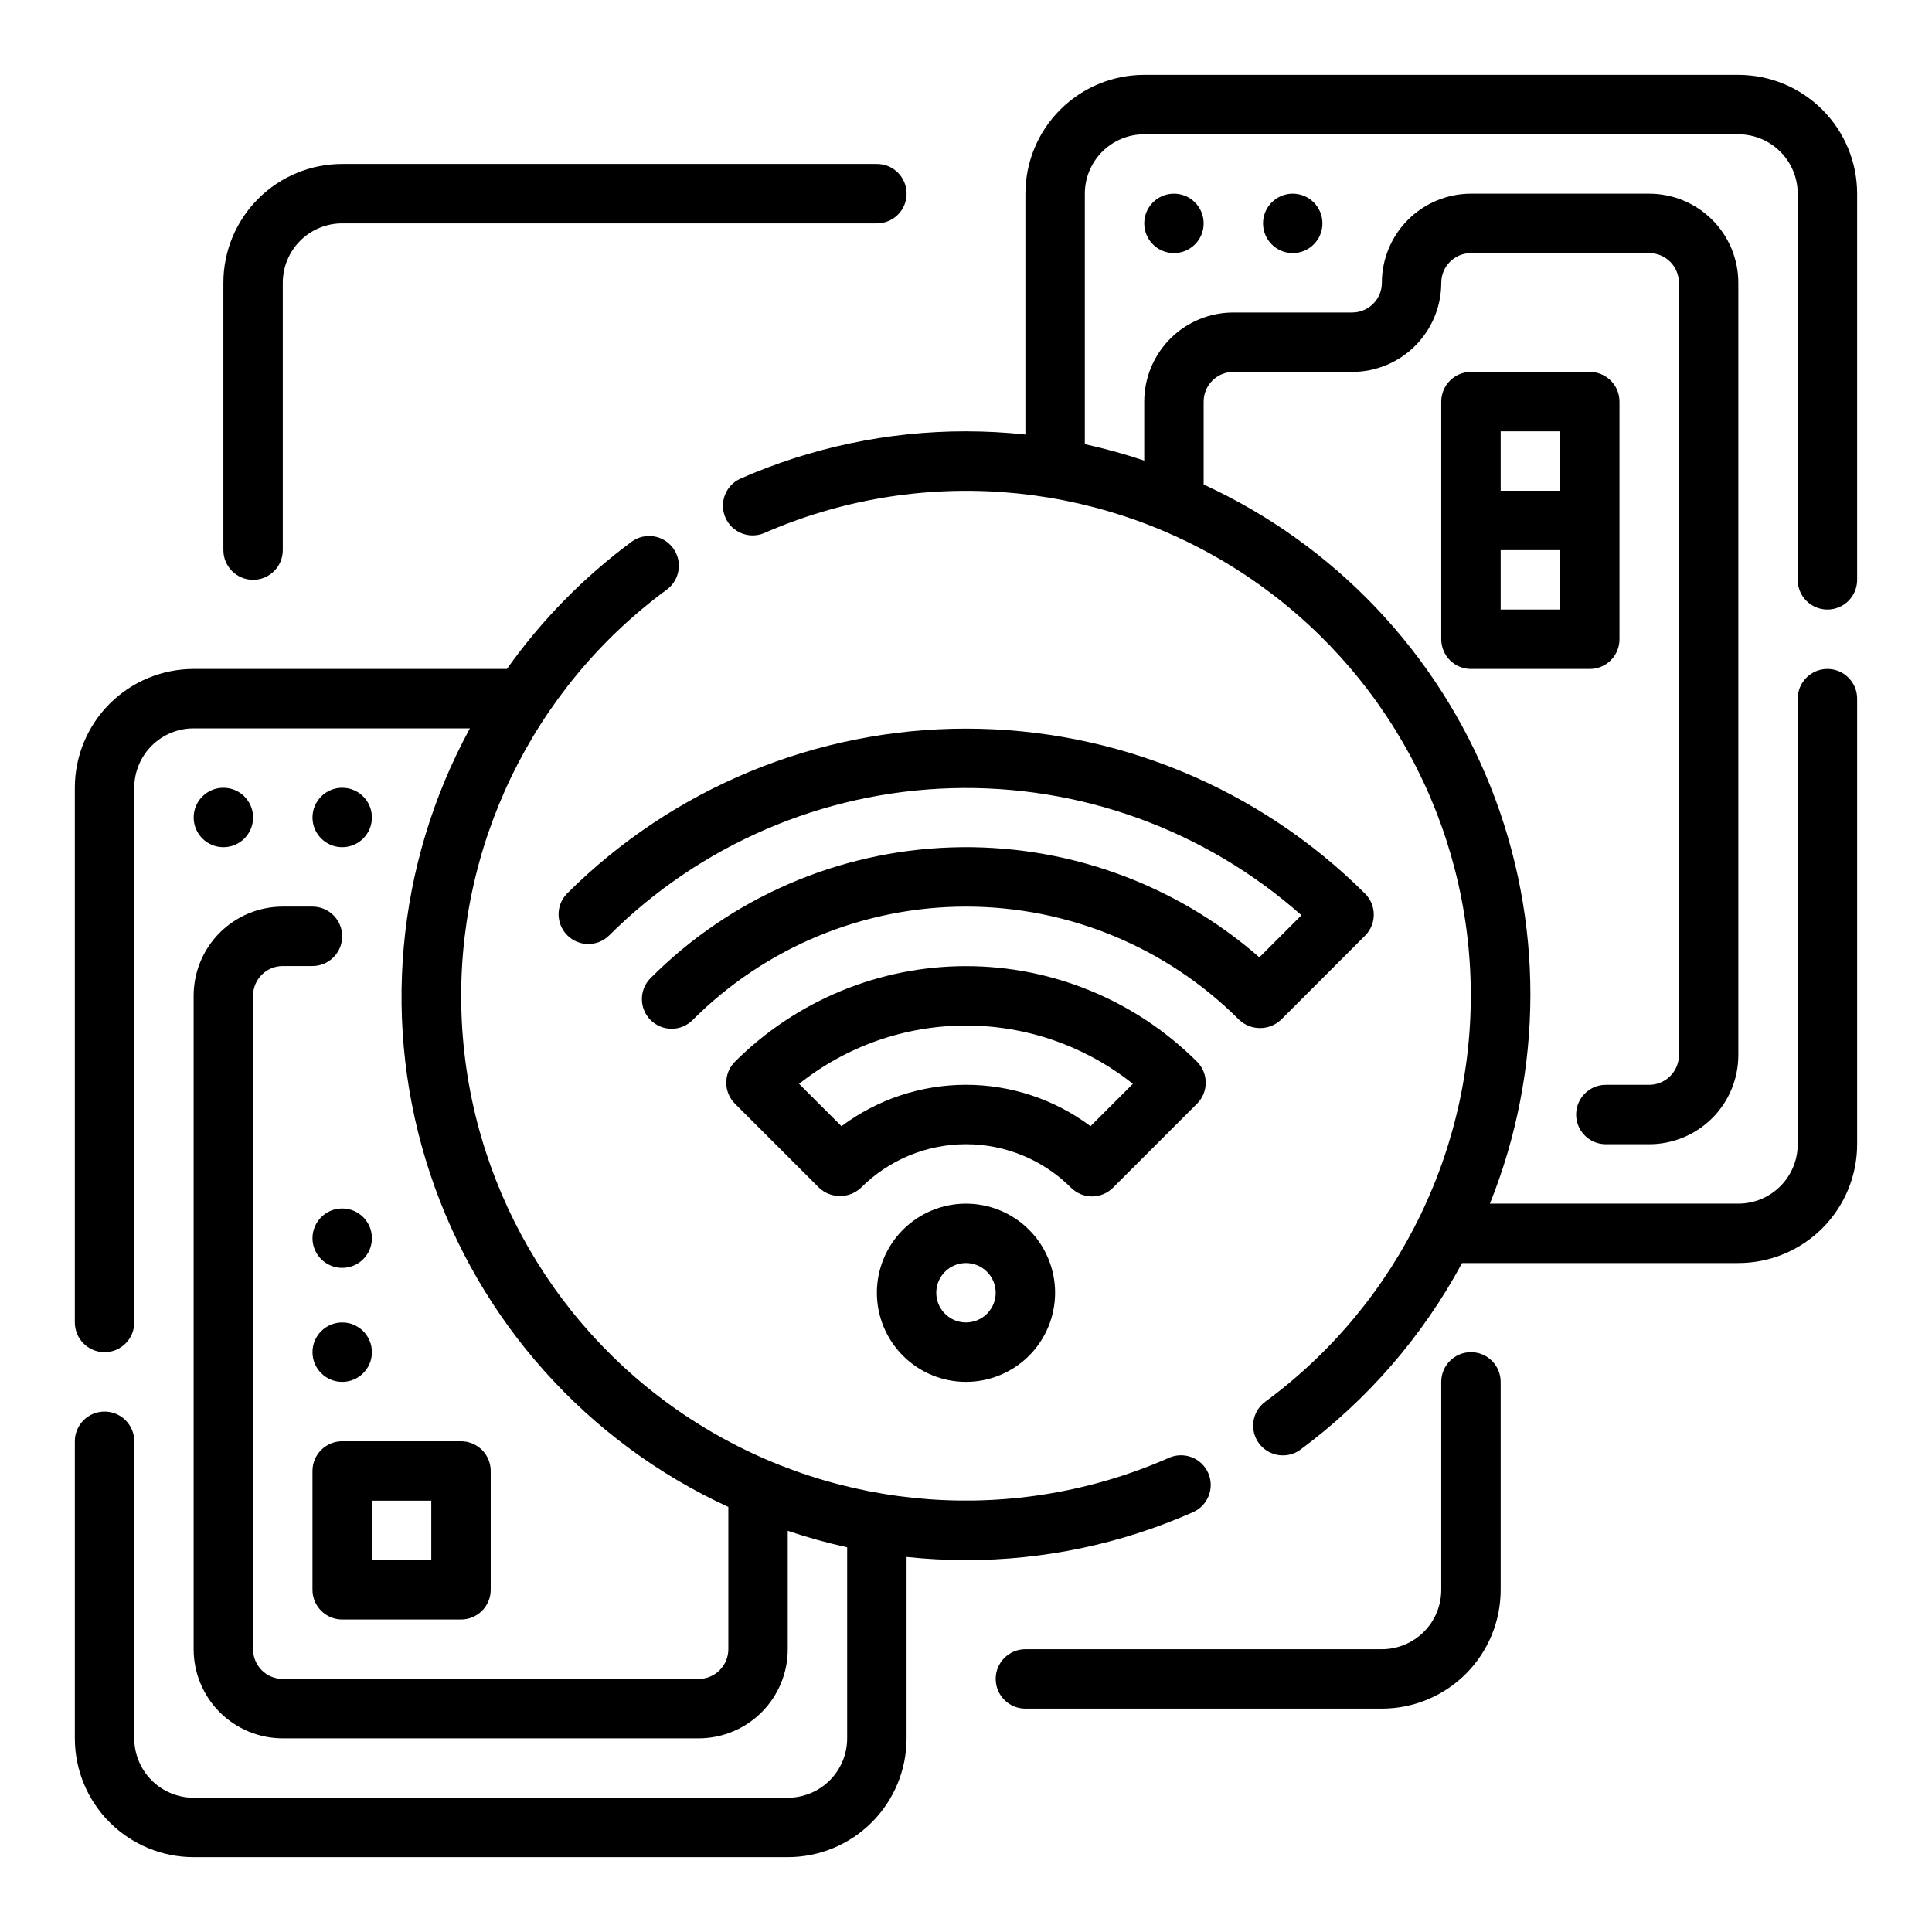
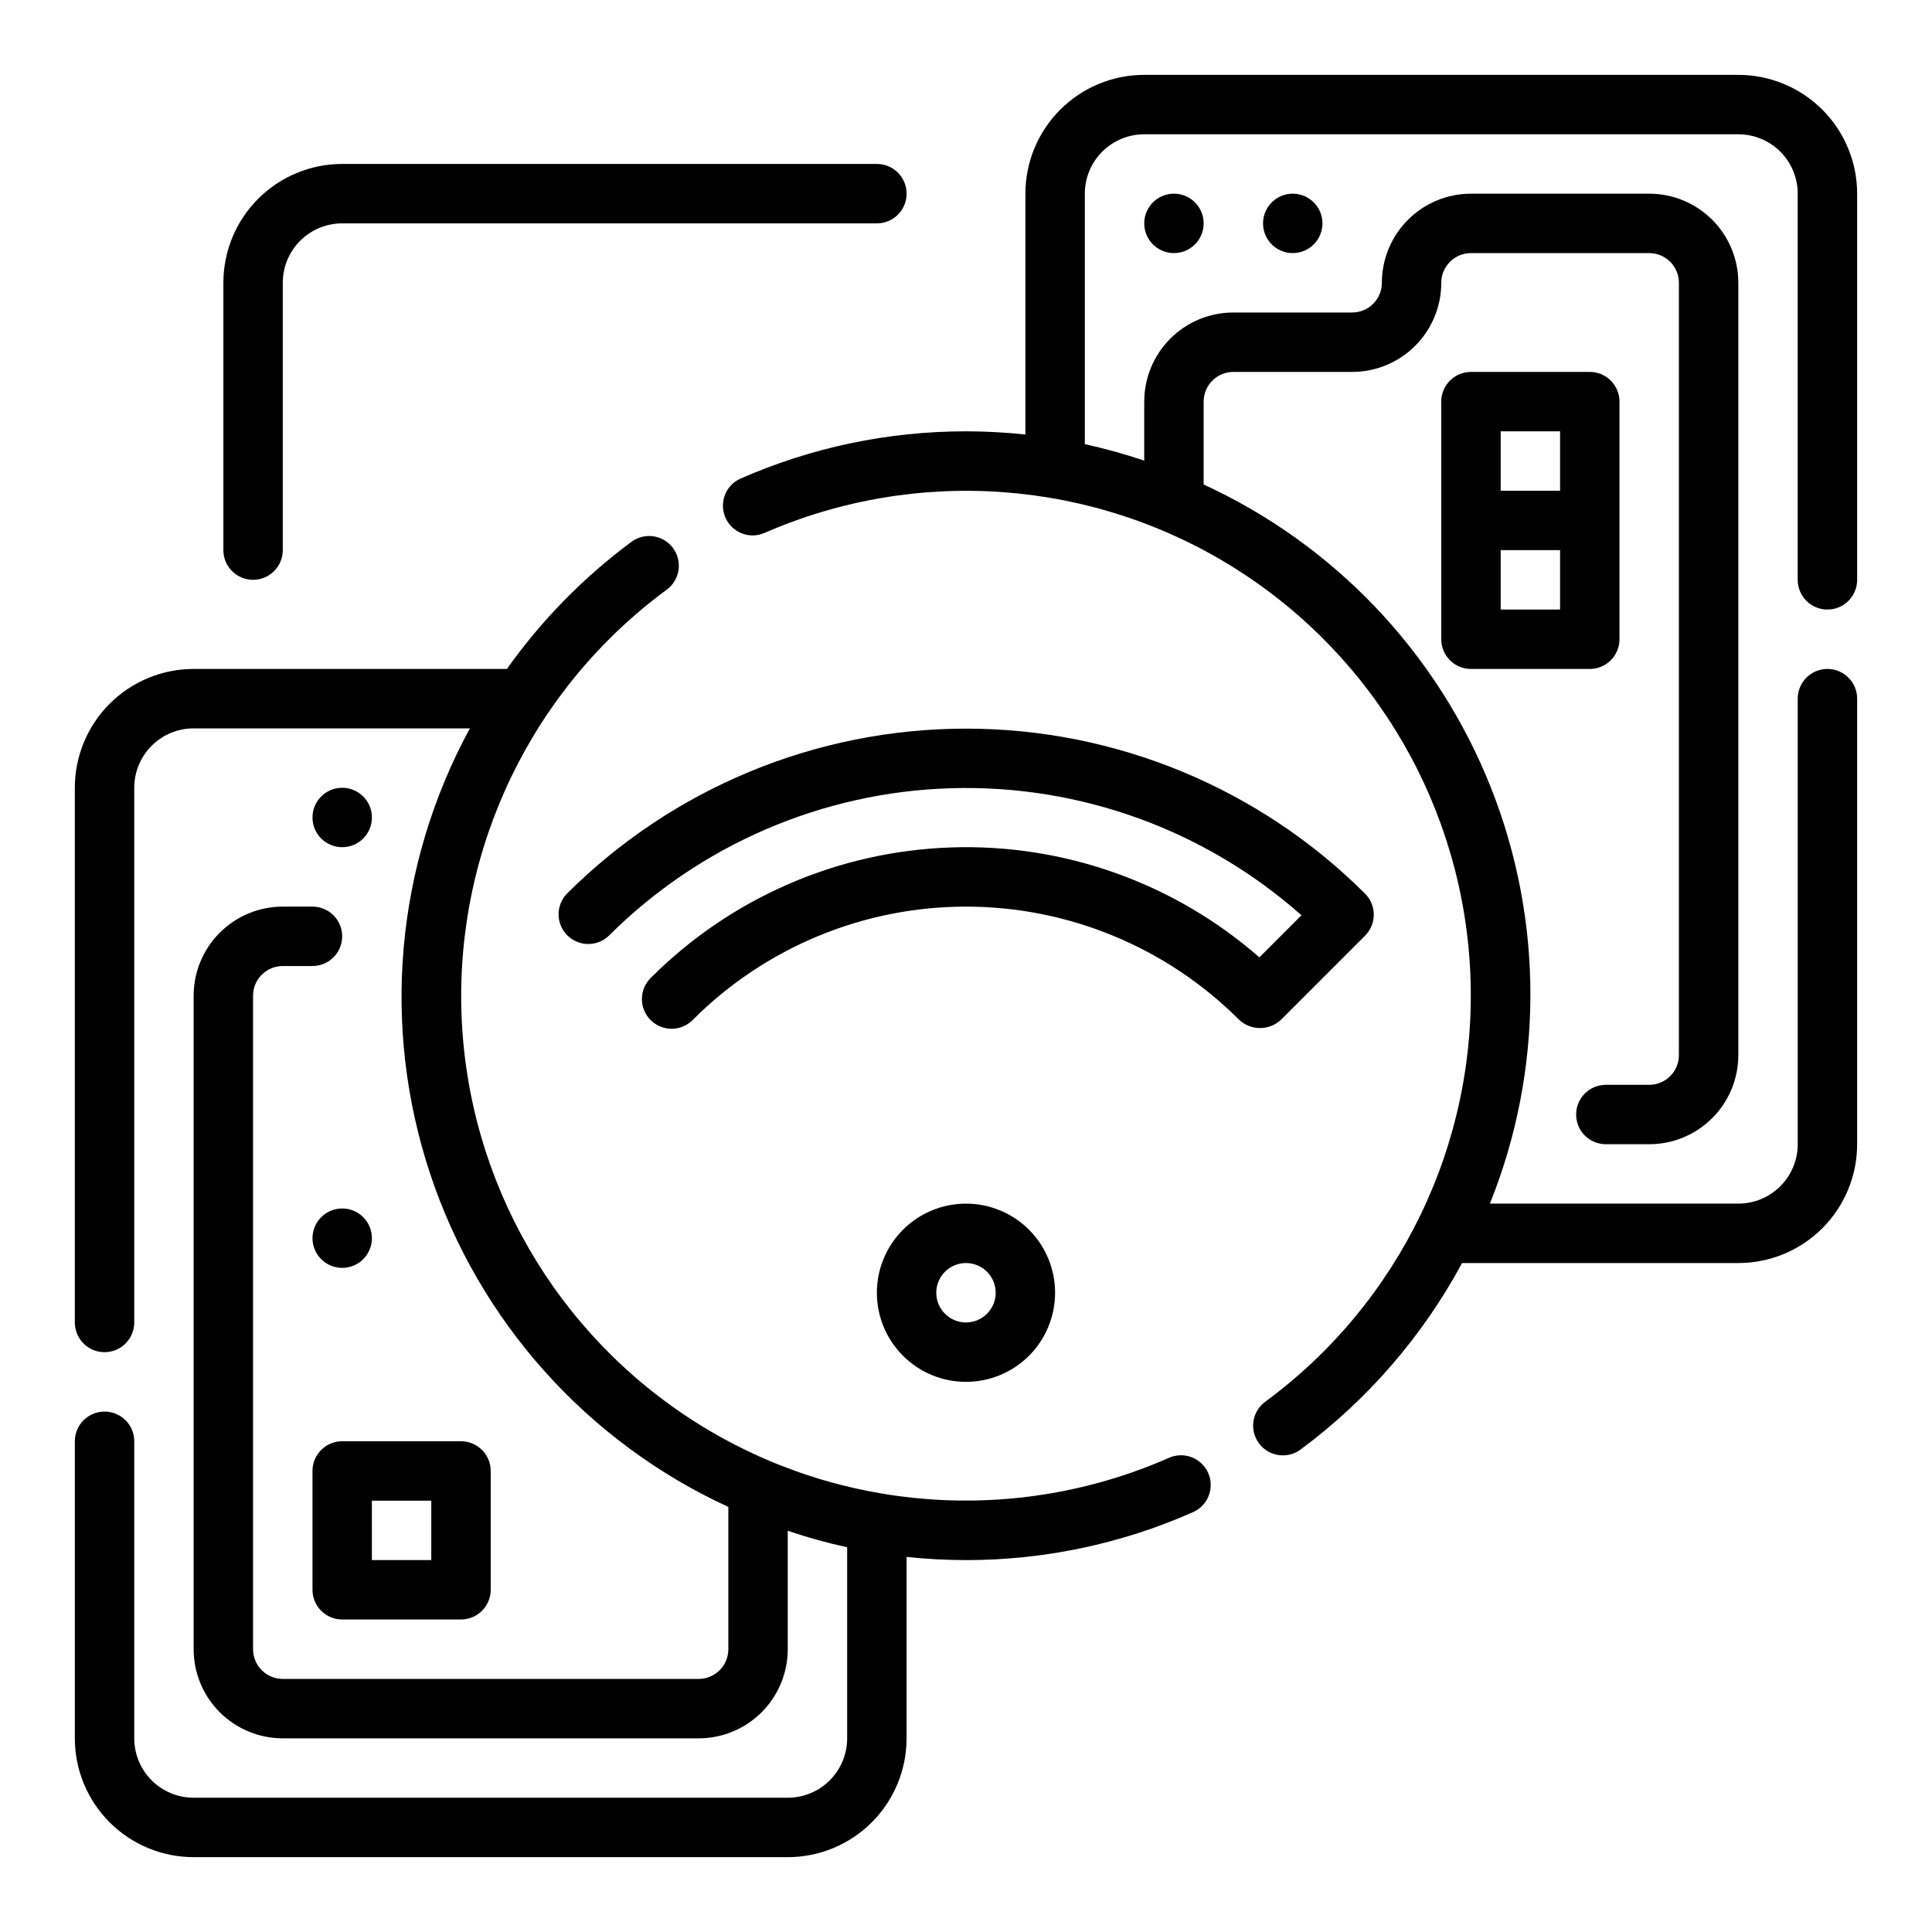
<svg xmlns="http://www.w3.org/2000/svg" fill="#000000" width="800px" height="800px" version="1.1" viewBox="144 144 512 512">
  <g>
    <path d="m628.29 305.54c2.086 0 4.09-0.832 5.566-2.305 1.473-1.477 2.305-3.481 2.305-5.566v-102.34c0-8.348-3.32-16.359-9.223-22.266-5.906-5.902-13.914-9.223-22.266-9.223h-157.44c-8.352 0-16.359 3.32-22.266 9.223-5.906 5.906-9.223 13.918-9.223 22.266v63.82c-5.231-0.555-10.484-0.836-15.742-0.844-20.633-0.012-41.035 4.277-59.914 12.598-3.844 1.82-5.547 6.363-3.844 10.262 1.699 3.898 6.191 5.742 10.141 4.16 40.539-17.777 87.25-14.332 124.75 9.195 37.496 23.523 60.918 64.086 62.551 108.32 1.637 44.238-18.73 86.418-54.391 112.64-3.5 2.582-4.242 7.516-1.66 11.012 2.582 3.5 7.512 4.246 11.012 1.664 17.73-13.137 32.348-30.016 42.816-49.438h73.211c8.352 0 16.359-3.316 22.266-9.223 5.902-5.906 9.223-13.914 9.223-22.266v-118.08c0-4.348-3.523-7.871-7.871-7.871-4.348 0-7.875 3.523-7.875 7.871v118.08c0 4.176-1.656 8.18-4.609 11.133-2.953 2.953-6.957 4.613-11.133 4.613h-65.836c14.246-35.434 14.312-74.988 0.188-110.46-14.121-35.48-41.352-64.168-76.047-80.117v-21.965c0-4.348 3.523-7.871 7.871-7.871h31.488c6.262 0 12.27-2.488 16.699-6.918 4.426-4.43 6.914-10.434 6.914-16.699 0-4.348 3.527-7.871 7.875-7.871h47.23c2.09 0 4.09 0.828 5.566 2.305 1.477 1.477 2.305 3.481 2.305 5.566v204.67c0 2.09-0.828 4.09-2.305 5.566-1.477 1.477-3.477 2.309-5.566 2.309h-11.492c-4.348 0-7.871 3.523-7.871 7.871s3.523 7.871 7.871 7.871h11.492c6.266 0 12.27-2.488 16.699-6.918 4.43-4.426 6.918-10.434 6.918-16.699v-204.67c0-6.262-2.488-12.27-6.918-16.699-4.43-4.43-10.434-6.918-16.699-6.918h-47.23c-6.266 0-12.273 2.488-16.699 6.918-4.43 4.43-6.918 10.438-6.918 16.699 0 2.09-0.828 4.09-2.305 5.566-1.477 1.477-3.481 2.305-5.566 2.305h-31.488c-6.266 0-12.27 2.488-16.699 6.918-4.43 4.43-6.918 10.438-6.918 16.699v15.633c-5.164-1.738-10.418-3.195-15.742-4.359v-66.379c0-4.176 1.656-8.18 4.609-11.133 2.953-2.949 6.957-4.609 11.133-4.609h157.44c4.176 0 8.18 1.66 11.133 4.609 2.953 2.953 4.609 6.957 4.609 11.133v102.34c0 2.086 0.832 4.09 2.309 5.566 1.473 1.473 3.477 2.305 5.566 2.305z" />
    <path d="m462.98 203.2c0 4.348-3.527 7.871-7.875 7.871-4.348 0-7.871-3.523-7.871-7.871 0-4.348 3.523-7.875 7.871-7.875 4.348 0 7.875 3.527 7.875 7.875" />
    <path d="m494.46 203.2c0 4.348-3.523 7.871-7.871 7.871s-7.871-3.523-7.871-7.871c0-4.348 3.523-7.875 7.871-7.875s7.871 3.527 7.871 7.875" />
-     <path d="m211.07 360.64c0 4.348-3.523 7.875-7.871 7.875-4.348 0-7.875-3.527-7.875-7.875 0-4.348 3.527-7.871 7.875-7.871 4.348 0 7.871 3.523 7.871 7.871" />
    <path d="m242.56 360.64c0 4.348-3.523 7.875-7.871 7.875s-7.875-3.527-7.875-7.875c0-4.348 3.527-7.871 7.875-7.871s7.871 3.523 7.871 7.871" />
    <path d="m459.91 544.84c1.977-0.793 3.547-2.352 4.356-4.32 0.809-1.973 0.781-4.188-0.07-6.137-0.852-1.953-2.457-3.477-4.453-4.223-1.996-0.746-4.207-0.652-6.133 0.258-40.539 17.773-87.25 14.332-124.75-9.195-37.496-23.527-60.918-64.086-62.551-108.32-1.637-44.234 18.73-86.414 54.391-112.64 3.5-2.586 4.242-7.516 1.66-11.016s-7.512-4.242-11.012-1.66c-12.711 9.418-23.852 20.789-33.008 33.691h-83.02c-8.348 0-16.359 3.32-22.266 9.223-5.902 5.906-9.223 13.914-9.223 22.266v141.7c0 4.348 3.527 7.875 7.875 7.875 4.348 0 7.871-3.527 7.871-7.875v-141.7c0-4.176 1.66-8.18 4.609-11.133 2.953-2.953 6.957-4.609 11.133-4.609h73.211c-19.707 36.184-23.523 78.922-10.543 118.03 12.98 39.105 41.598 71.078 79.031 88.297v37.707c0 2.09-0.832 4.09-2.309 5.566-1.473 1.477-3.477 2.305-5.566 2.305h-110.21c-4.348 0-7.871-3.523-7.871-7.871v-173.18c0-4.348 3.523-7.871 7.871-7.871h7.871c4.348 0 7.875-3.527 7.875-7.875s-3.527-7.871-7.875-7.871h-7.871c-6.262 0-12.27 2.488-16.699 6.918-4.43 4.43-6.918 10.434-6.918 16.699v173.18c0 6.266 2.488 12.27 6.918 16.699 4.43 4.43 10.438 6.918 16.699 6.918h110.21c6.266 0 12.273-2.488 16.699-6.918 4.43-4.43 6.918-10.434 6.918-16.699v-31.379c5.164 1.742 10.422 3.199 15.746 4.363v50.633c0 4.176-1.66 8.18-4.613 11.133-2.953 2.953-6.957 4.609-11.133 4.609h-157.44c-4.176 0-8.18-1.656-11.133-4.609-2.949-2.953-4.609-6.957-4.609-11.133v-78.723c0-4.348-3.523-7.871-7.871-7.871-4.348 0-7.875 3.523-7.875 7.871v78.723c0 8.352 3.32 16.359 9.223 22.266 5.906 5.902 13.918 9.223 22.266 9.223h157.44c8.352 0 16.359-3.32 22.266-9.223 5.906-5.906 9.223-13.914 9.223-22.266v-48.074c5.231 0.555 10.484 0.836 15.746 0.84 20.629 0.016 41.035-4.277 59.914-12.594z" />
    <path d="m376.38 486.59c0 6.266 2.488 12.27 6.918 16.699 4.426 4.43 10.434 6.918 16.699 6.918 6.262 0 12.27-2.488 16.699-6.918 4.426-4.43 6.914-10.434 6.914-16.699 0-6.262-2.488-12.27-6.914-16.699-4.43-4.43-10.438-6.914-16.699-6.914-6.266 0-12.273 2.484-16.699 6.914-4.43 4.43-6.918 10.438-6.918 16.699zm31.488 0c0 3.184-1.918 6.055-4.859 7.273-2.941 1.219-6.328 0.547-8.578-1.707-2.254-2.25-2.926-5.637-1.707-8.578s4.09-4.859 7.273-4.859c2.086 0 4.09 0.828 5.566 2.305 1.477 1.477 2.305 3.481 2.305 5.566z" />
-     <path d="m433.39 461.06c2.09 0 4.09-0.832 5.566-2.309l22.27-22.262c3.074-3.074 3.074-8.055 0-11.129-16.25-16.215-38.27-25.324-61.227-25.324s-44.98 9.109-61.23 25.324c-3.074 3.074-3.074 8.055 0 11.129l22.27 22.262c3.125 2.953 8.008 2.953 11.133 0 7.379-7.379 17.391-11.523 27.828-11.523 10.434 0 20.445 4.144 27.824 11.523 1.477 1.477 3.481 2.309 5.566 2.309zm-66.395-18.609-11.227-11.219h0.004c12.566-10.008 28.16-15.457 44.227-15.457 16.062 0 31.656 5.449 44.223 15.457l-11.227 11.219c-9.523-7.125-21.102-10.973-32.996-10.973-11.898 0-23.473 3.848-33 10.973z" />
    <path d="m483.49 414.23 22.27-22.27c3.074-3.074 3.074-8.059 0-11.129-28.07-28.008-66.105-43.738-105.76-43.738-39.656 0-77.691 15.73-105.76 43.738-2.984 3.086-2.941 7.996 0.094 11.035 3.039 3.035 7.949 3.078 11.035 0.094 24.156-24.094 56.59-38.07 90.695-39.074 34.102-1.004 67.305 11.035 92.836 33.668l-11.156 11.156v-0.004c-22.547-19.719-51.746-30.133-81.68-29.129-29.938 1-58.375 13.34-79.555 34.523-1.52 1.465-2.383 3.481-2.402 5.594-0.02 2.109 0.812 4.141 2.305 5.633 1.492 1.492 3.523 2.324 5.637 2.305 2.109-0.016 4.125-0.883 5.594-2.402 19.191-19.188 45.219-29.969 72.359-29.969 27.137 0 53.168 10.781 72.359 29.969 3.121 2.953 8.008 2.953 11.129 0z" />
    <path d="m573.18 313.41v-62.977c0-2.086-0.828-4.09-2.305-5.566-1.477-1.477-3.481-2.305-5.566-2.305h-31.488c-4.348 0-7.875 3.523-7.875 7.871v62.977c0 2.086 0.832 4.09 2.309 5.566 1.477 1.477 3.477 2.305 5.566 2.305h31.488c2.086 0 4.09-0.828 5.566-2.305 1.477-1.477 2.305-3.481 2.305-5.566zm-31.488-55.105h15.742v15.742l-15.742 0.004zm15.742 47.23-15.742 0.004v-15.746h15.742z" />
    <path d="m226.81 565.31c0 2.086 0.832 4.09 2.309 5.566 1.477 1.477 3.477 2.305 5.566 2.305h31.488c2.086 0 4.09-0.828 5.566-2.305 1.473-1.477 2.305-3.481 2.305-5.566v-31.488c0-2.09-0.832-4.09-2.305-5.566-1.477-1.477-3.481-2.309-5.566-2.309h-31.488c-4.348 0-7.875 3.527-7.875 7.875zm15.742-23.617h15.742v15.742h-15.738z" />
-     <path d="m242.56 502.34c0 4.348-3.523 7.871-7.871 7.871s-7.875-3.523-7.875-7.871c0-4.348 3.527-7.875 7.875-7.875s7.871 3.527 7.871 7.875" />
    <path d="m242.56 472.13c0 4.348-3.523 7.871-7.871 7.871s-7.875-3.523-7.875-7.871 3.527-7.871 7.875-7.871 7.871 3.523 7.871 7.871" />
-     <path d="m533.82 502.34c-4.348 0-7.875 3.523-7.875 7.871v55.105c0 4.176-1.656 8.18-4.609 11.133-2.953 2.949-6.957 4.609-11.133 4.609h-94.465c-4.348 0-7.871 3.523-7.871 7.871 0 4.348 3.523 7.875 7.871 7.875h94.465c8.352 0 16.359-3.32 22.266-9.223 5.906-5.906 9.223-13.914 9.223-22.266v-55.105c0-2.09-0.828-4.09-2.305-5.566s-3.481-2.305-5.566-2.305z" />
    <path d="m211.07 297.66c2.086 0 4.09-0.832 5.566-2.309 1.477-1.477 2.305-3.477 2.305-5.566v-70.848c0-4.176 1.66-8.18 4.613-11.133 2.953-2.953 6.957-4.609 11.133-4.609h141.7c4.348 0 7.871-3.527 7.871-7.875 0-4.348-3.523-7.871-7.871-7.871h-141.7c-8.352 0-16.363 3.316-22.266 9.223-5.906 5.906-9.223 13.914-9.223 22.266v70.848c0 2.09 0.828 4.09 2.305 5.566 1.477 1.477 3.477 2.309 5.566 2.309z" />
  </g>
</svg>